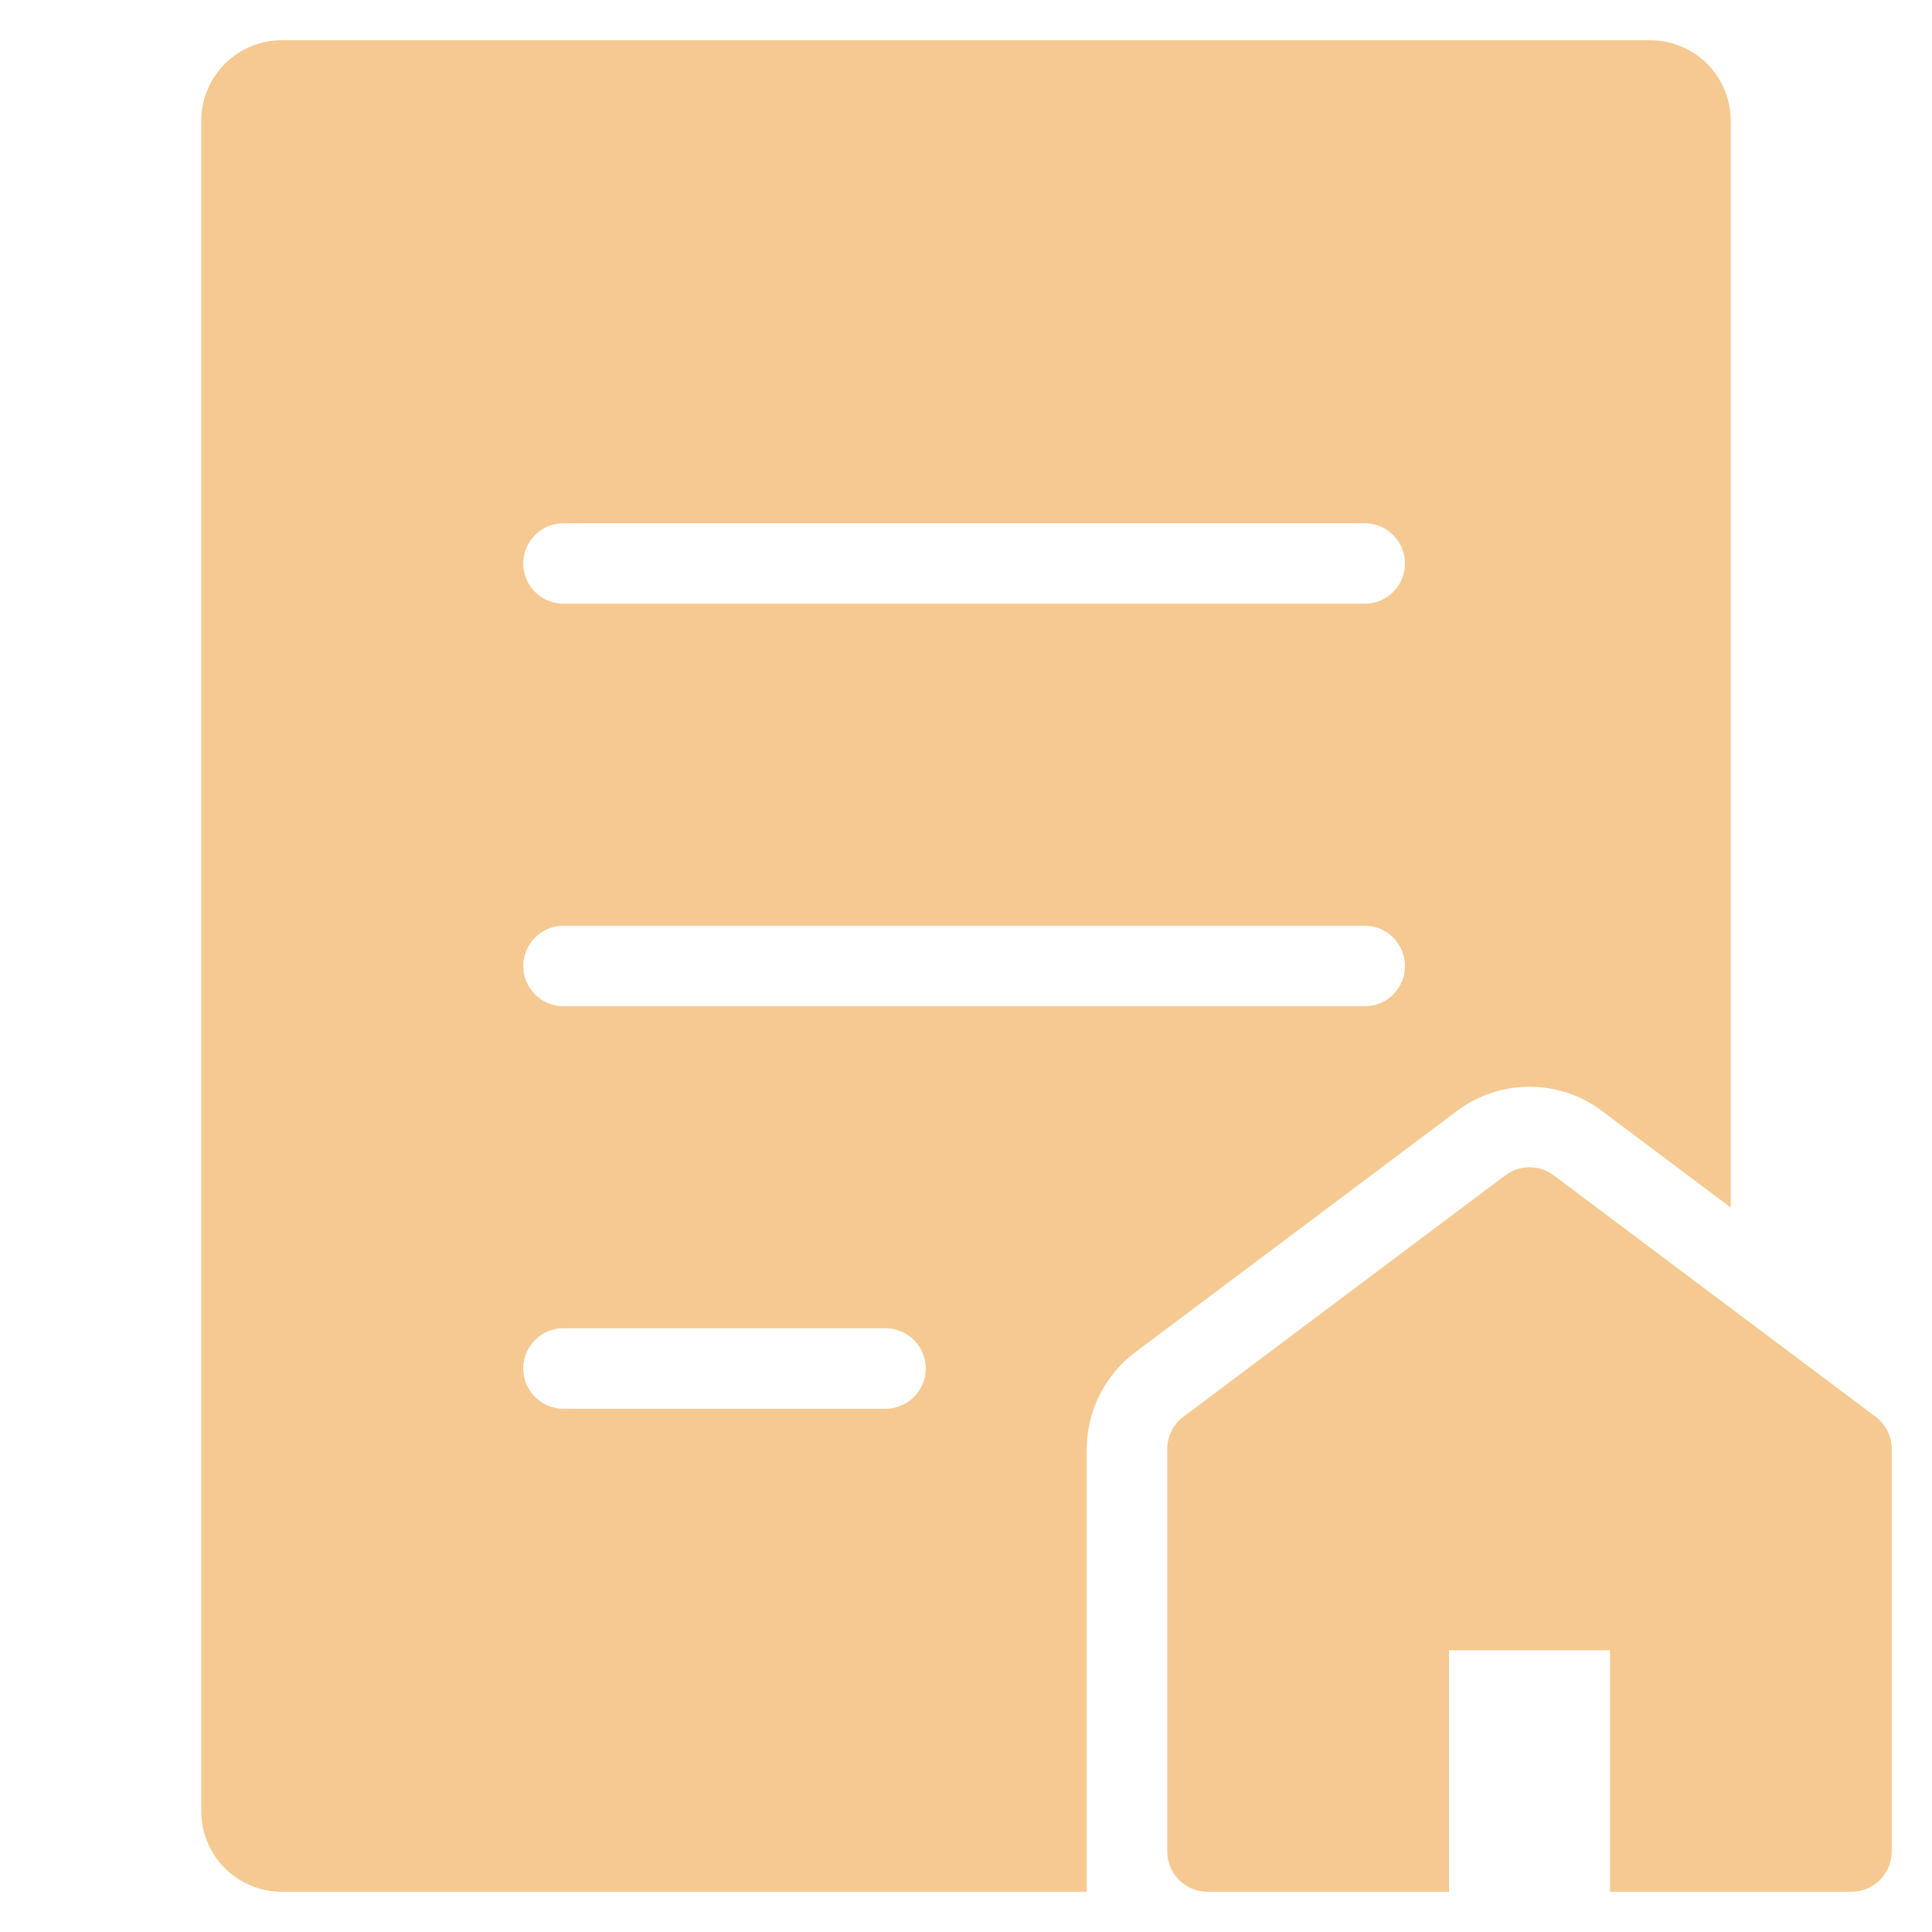
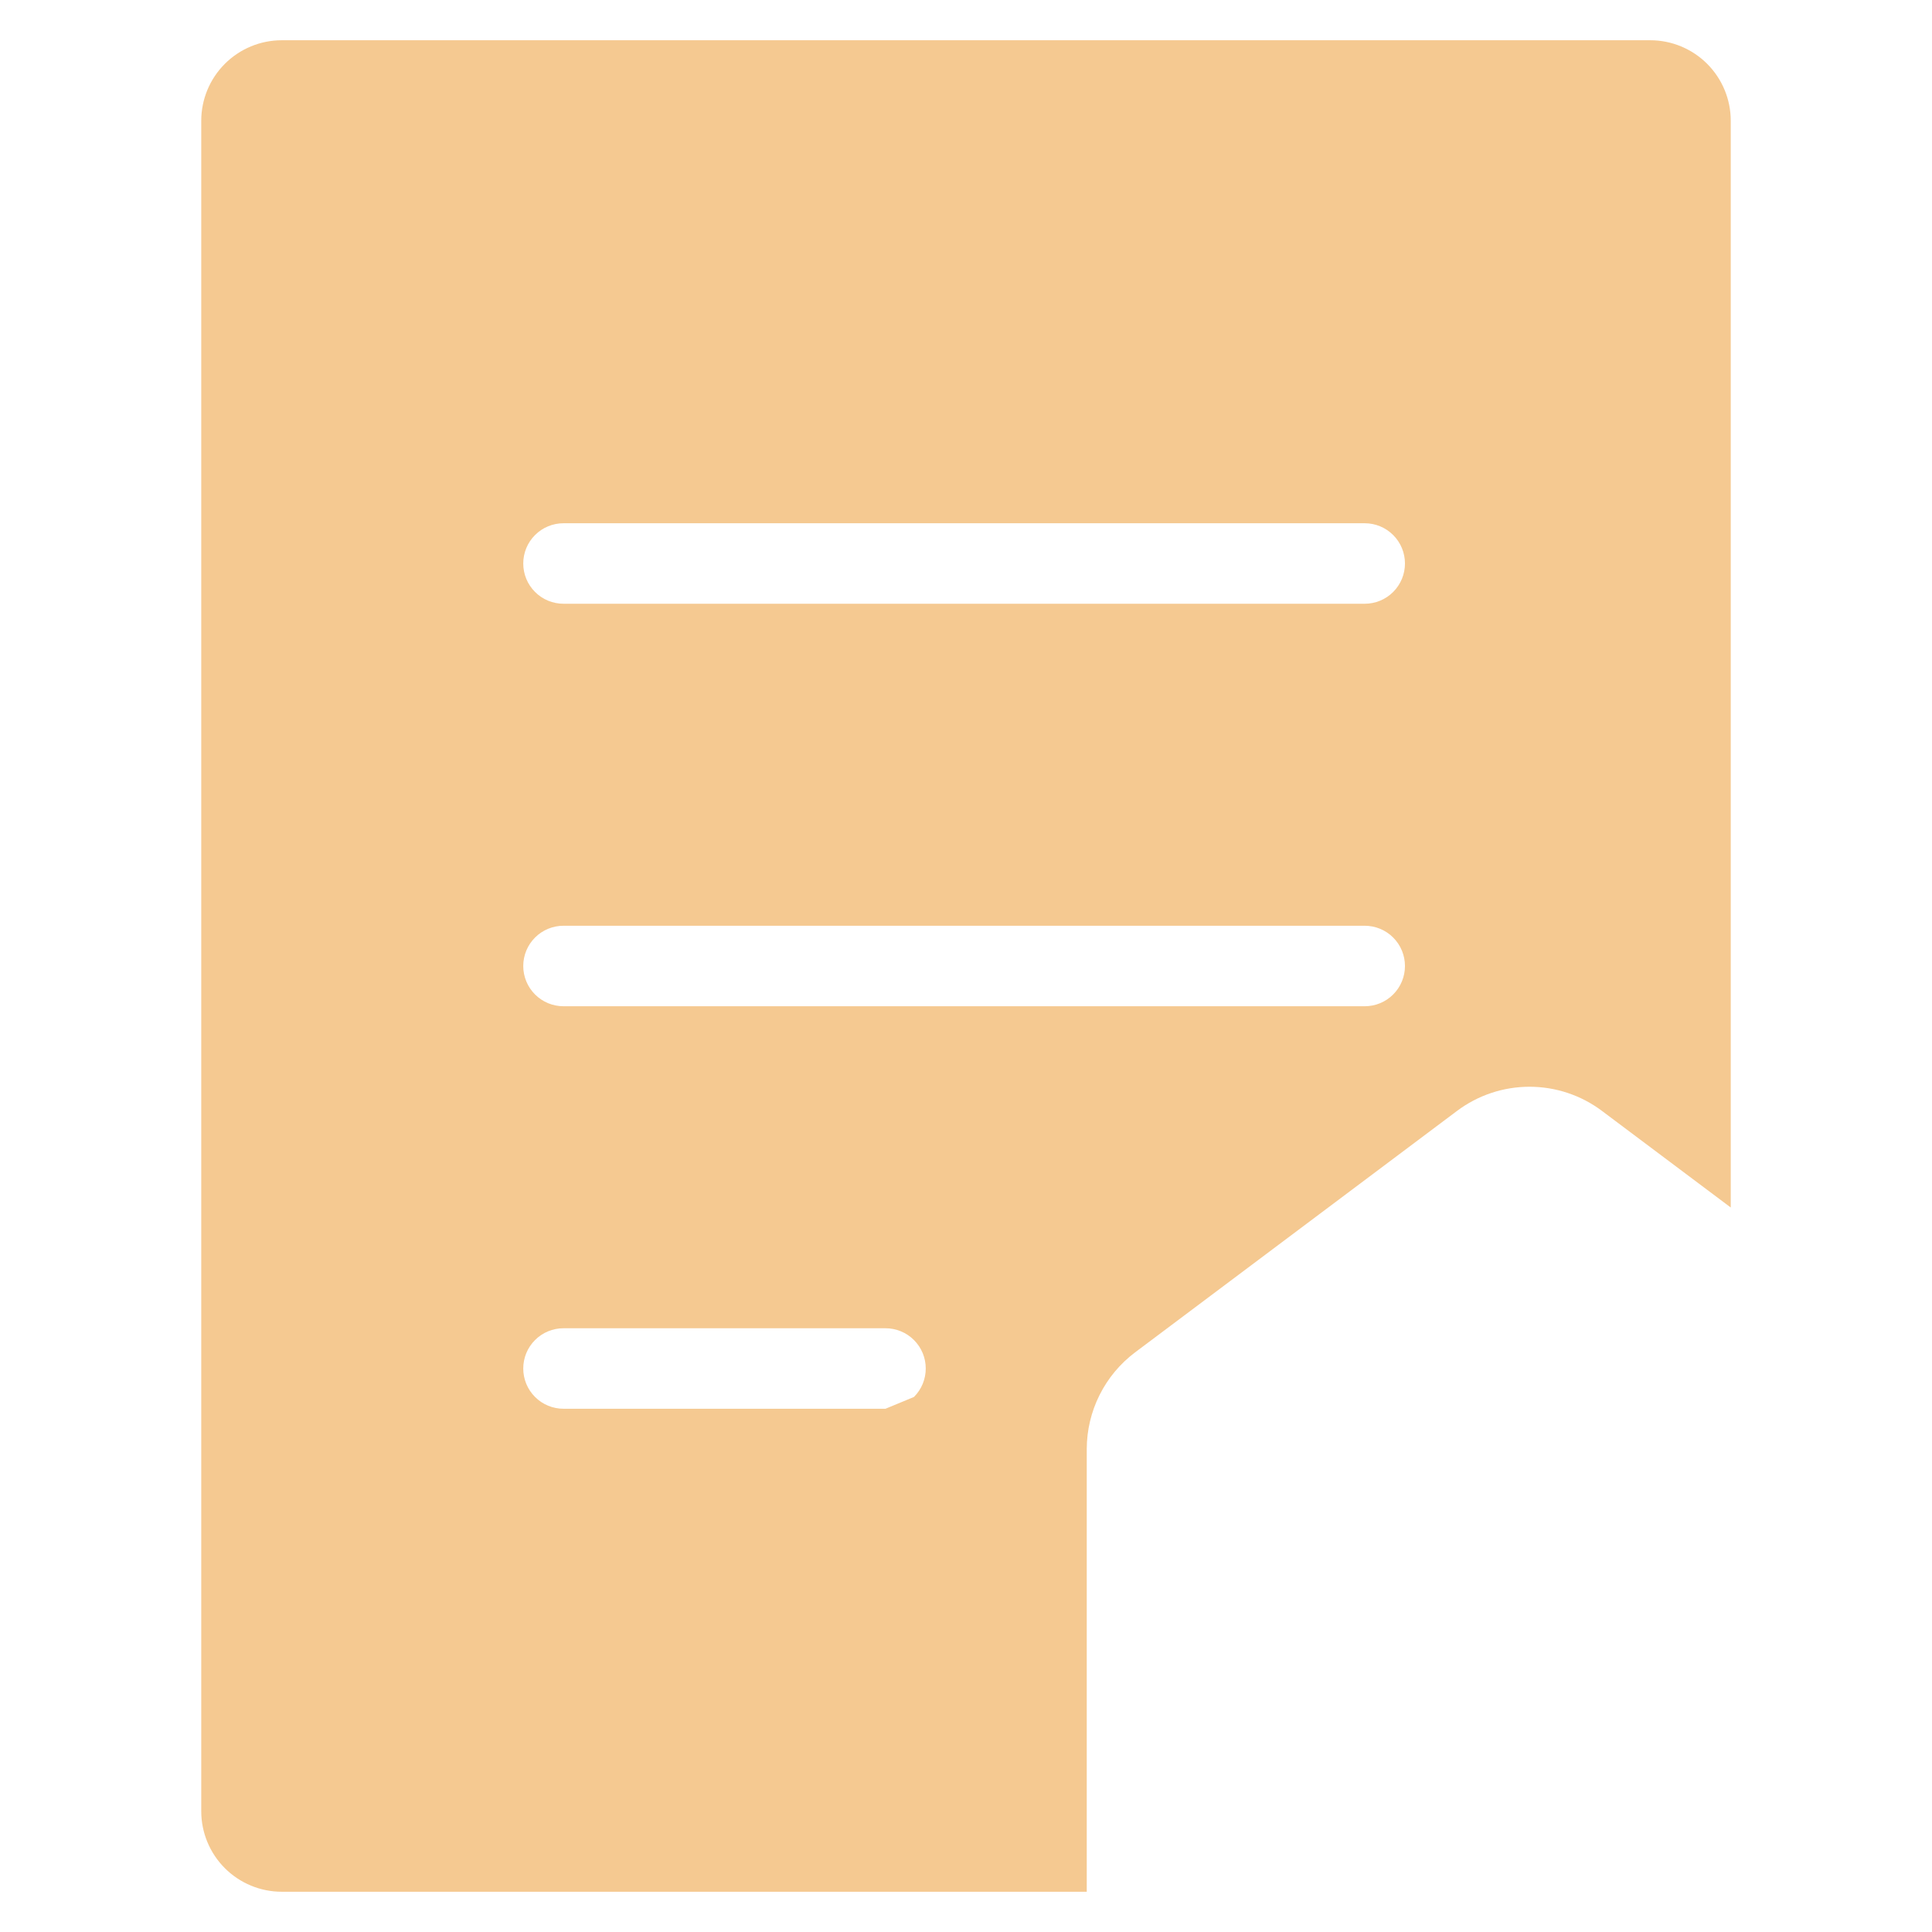
<svg xmlns="http://www.w3.org/2000/svg" width="48" height="48" viewBox="0 0 48 48" fill="none">
-   <path d="M27 36C27.001 35.534 27.11 35.075 27.318 34.659C27.526 34.243 27.828 33.88 28.2 33.6L36.2 27.6C36.719 27.21 37.351 27 38 27C38.649 27 39.281 27.21 39.8 27.6L43 30V3C43 2.47 42.789 1.961 42.414 1.586C42.039 1.211 41.53 1 41 1H7C6.47 1 5.961 1.211 5.586 1.586C5.211 1.961 5 2.47 5 3V45C5 45.53 5.211 46.039 5.586 46.414C5.961 46.789 6.47 47 7 47H27V36ZM14 13H33.906C34.171 13 34.426 13.105 34.613 13.293C34.801 13.48 34.906 13.735 34.906 14C34.906 14.265 34.801 14.52 34.613 14.707C34.426 14.895 34.171 15 33.906 15H14C13.735 15 13.48 14.895 13.293 14.707C13.105 14.52 13 14.265 13 14C13 13.735 13.105 13.48 13.293 13.293C13.48 13.105 13.735 13 14 13ZM14 23H33.906C34.171 23 34.426 23.105 34.613 23.293C34.801 23.48 34.906 23.735 34.906 24C34.906 24.265 34.801 24.52 34.613 24.707C34.426 24.895 34.171 25 33.906 25H14C13.735 25 13.48 24.895 13.293 24.707C13.105 24.52 13 24.265 13 24C13 23.735 13.105 23.48 13.293 23.293C13.48 23.105 13.735 23 14 23ZM22 35H14C13.735 35 13.48 34.895 13.293 34.707C13.105 34.52 13 34.265 13 34C13 33.735 13.105 33.48 13.293 33.293C13.48 33.105 13.735 33 14 33H22C22.265 33 22.52 33.105 22.707 33.293C22.895 33.48 23 33.735 23 34C23 34.265 22.895 34.52 22.707 34.707C22.52 34.895 22.265 35 22 35Z" fill="#F5C991" />
-   <path d="M46.6 35.2L38.6 29.2C38.427 29.07 38.216 29 38 29C37.784 29 37.573 29.07 37.4 29.2L29.4 35.2C29.276 35.293 29.175 35.414 29.106 35.553C29.036 35.692 29 35.845 29 36V46C29 46.265 29.105 46.52 29.293 46.707C29.48 46.895 29.735 47 30 47H36V41H40V47H46C46.265 47 46.52 46.895 46.707 46.707C46.895 46.52 47 46.265 47 46V36C47 35.845 46.964 35.692 46.894 35.553C46.825 35.414 46.724 35.293 46.6 35.2Z" fill="#F5C991" />
+   <path d="M27 36C27.001 35.534 27.11 35.075 27.318 34.659C27.526 34.243 27.828 33.88 28.2 33.6L36.2 27.6C36.719 27.21 37.351 27 38 27C38.649 27 39.281 27.21 39.8 27.6L43 30V3C43 2.47 42.789 1.961 42.414 1.586C42.039 1.211 41.53 1 41 1H7C6.47 1 5.961 1.211 5.586 1.586C5.211 1.961 5 2.47 5 3V45C5 45.53 5.211 46.039 5.586 46.414C5.961 46.789 6.47 47 7 47H27V36ZM14 13H33.906C34.171 13 34.426 13.105 34.613 13.293C34.801 13.48 34.906 13.735 34.906 14C34.906 14.265 34.801 14.52 34.613 14.707C34.426 14.895 34.171 15 33.906 15H14C13.735 15 13.48 14.895 13.293 14.707C13.105 14.52 13 14.265 13 14C13 13.735 13.105 13.48 13.293 13.293C13.48 13.105 13.735 13 14 13ZM14 23H33.906C34.171 23 34.426 23.105 34.613 23.293C34.801 23.48 34.906 23.735 34.906 24C34.906 24.265 34.801 24.52 34.613 24.707C34.426 24.895 34.171 25 33.906 25H14C13.735 25 13.48 24.895 13.293 24.707C13.105 24.52 13 24.265 13 24C13 23.735 13.105 23.48 13.293 23.293C13.48 23.105 13.735 23 14 23ZM22 35H14C13.735 35 13.48 34.895 13.293 34.707C13.105 34.52 13 34.265 13 34C13 33.735 13.105 33.48 13.293 33.293C13.48 33.105 13.735 33 14 33H22C22.265 33 22.52 33.105 22.707 33.293C22.895 33.48 23 33.735 23 34C23 34.265 22.895 34.52 22.707 34.707Z" fill="#F5C991" />
</svg>